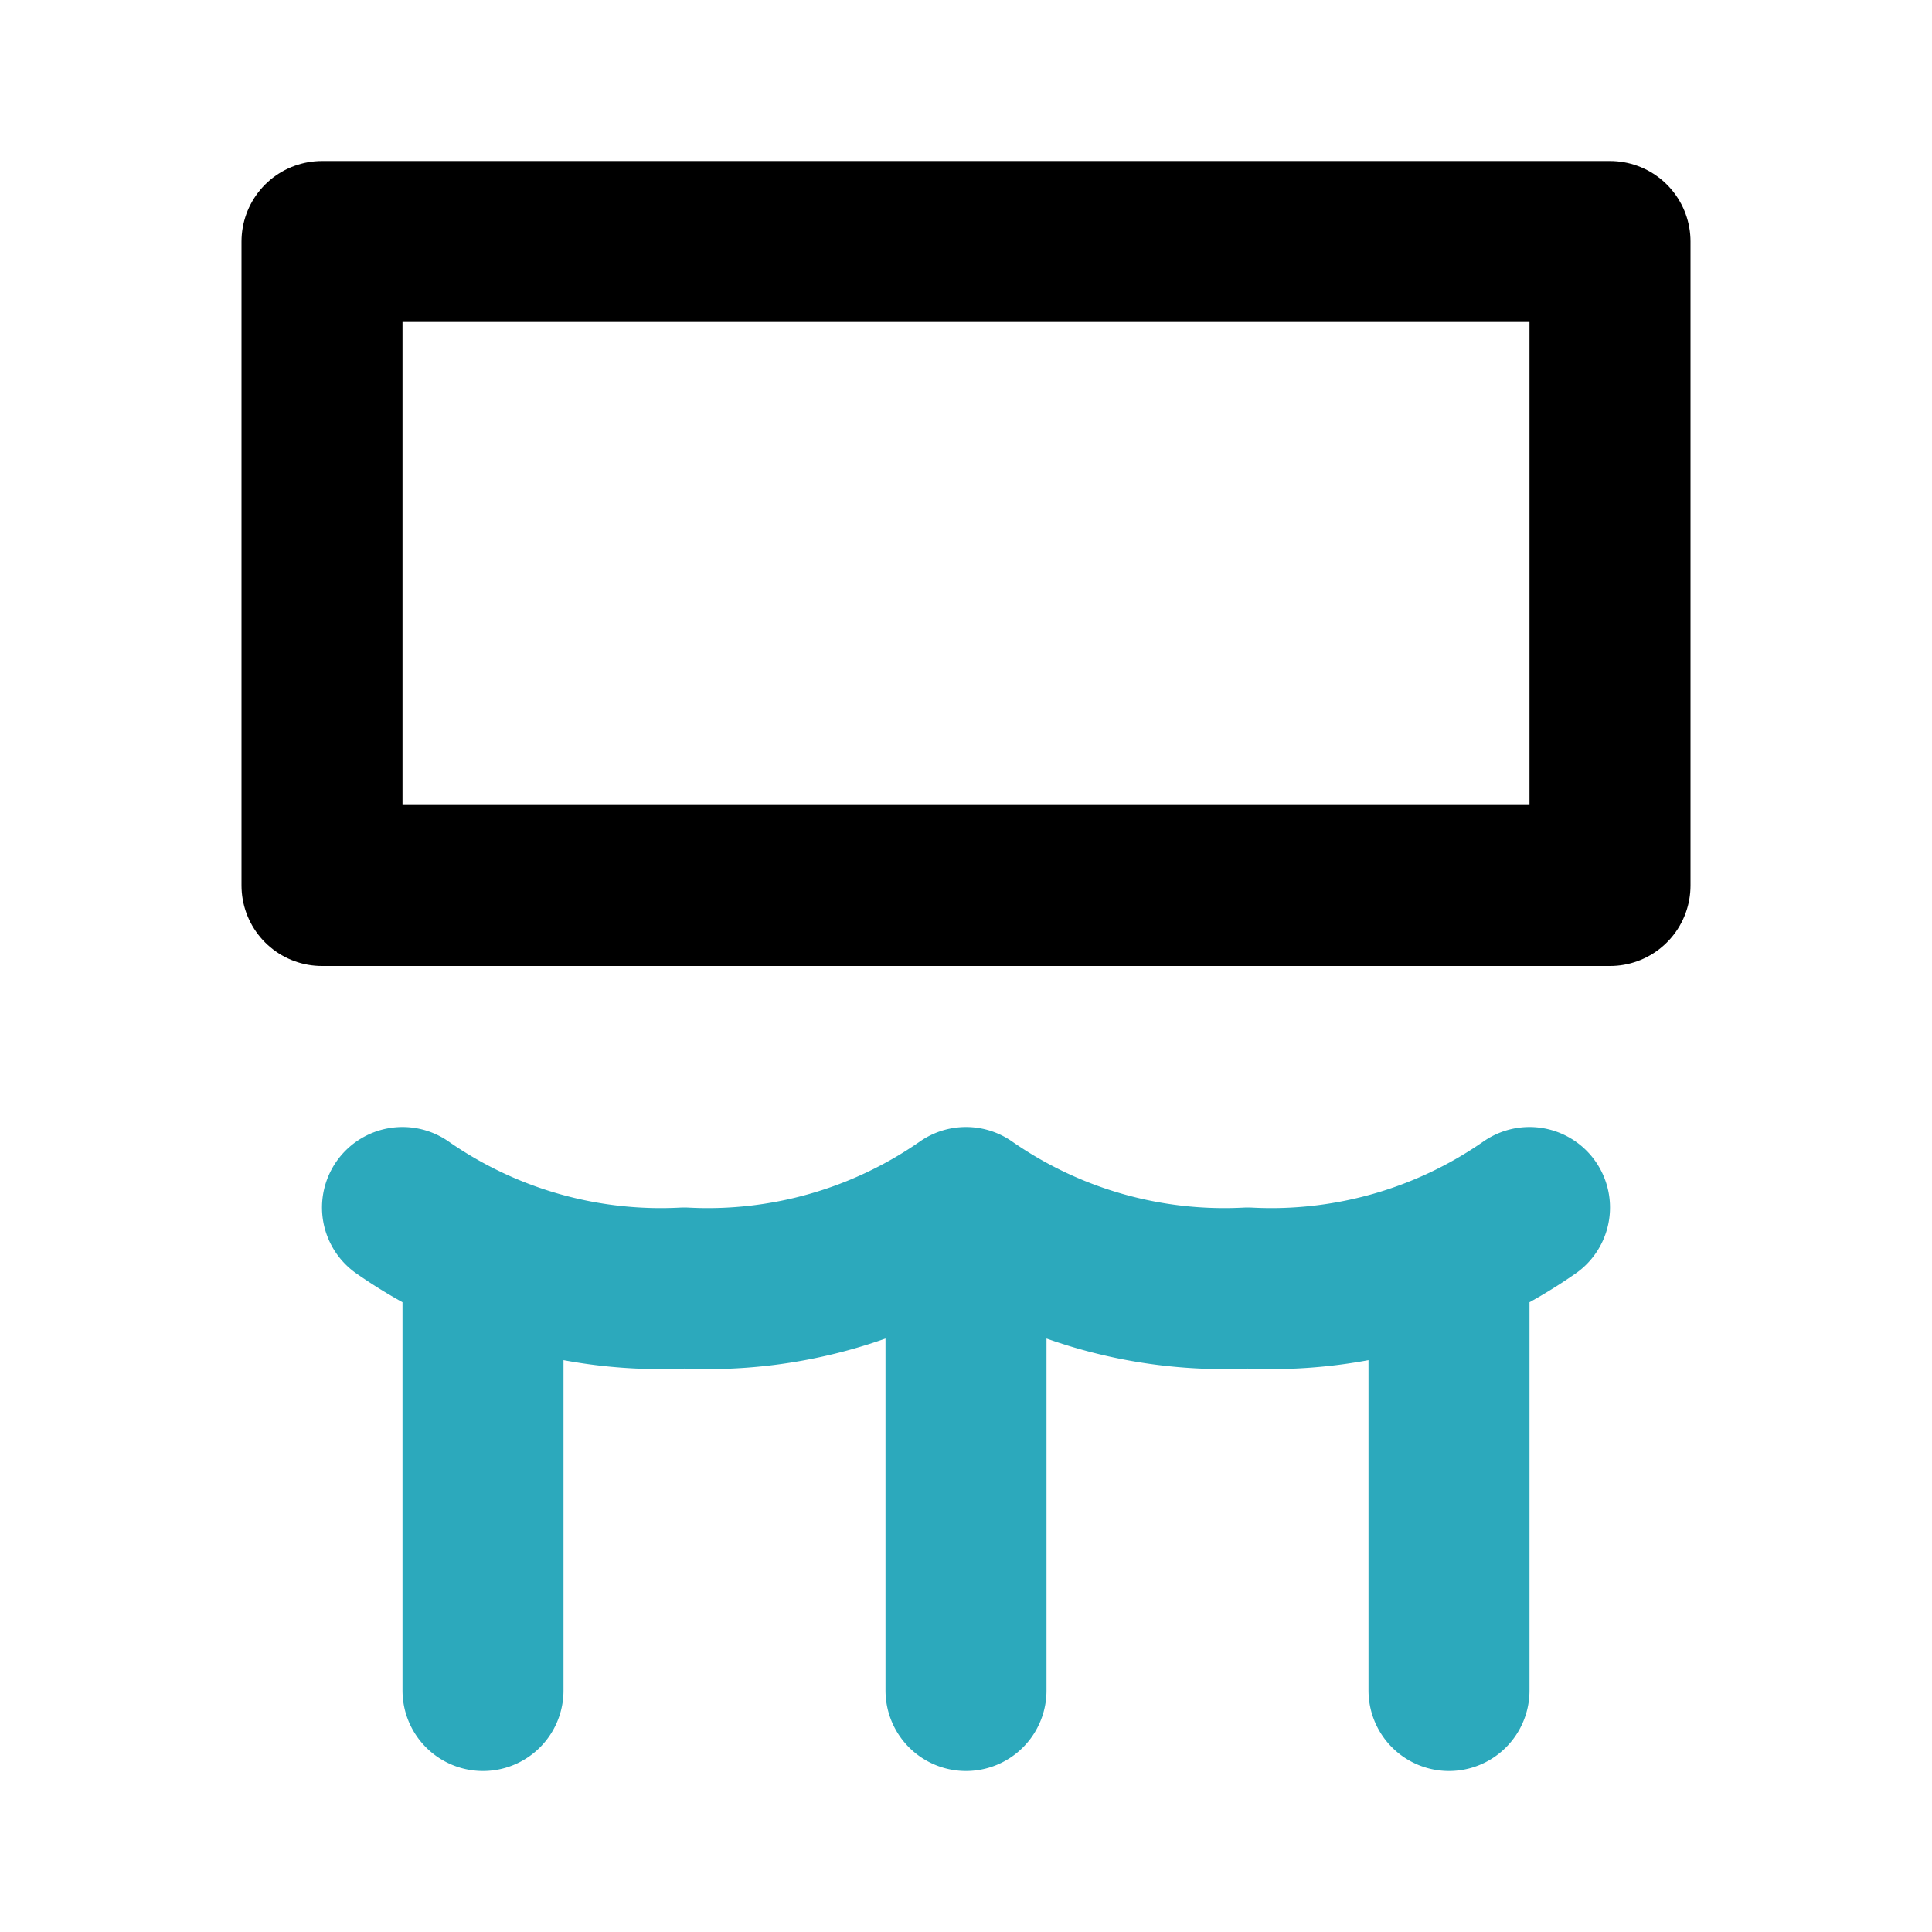
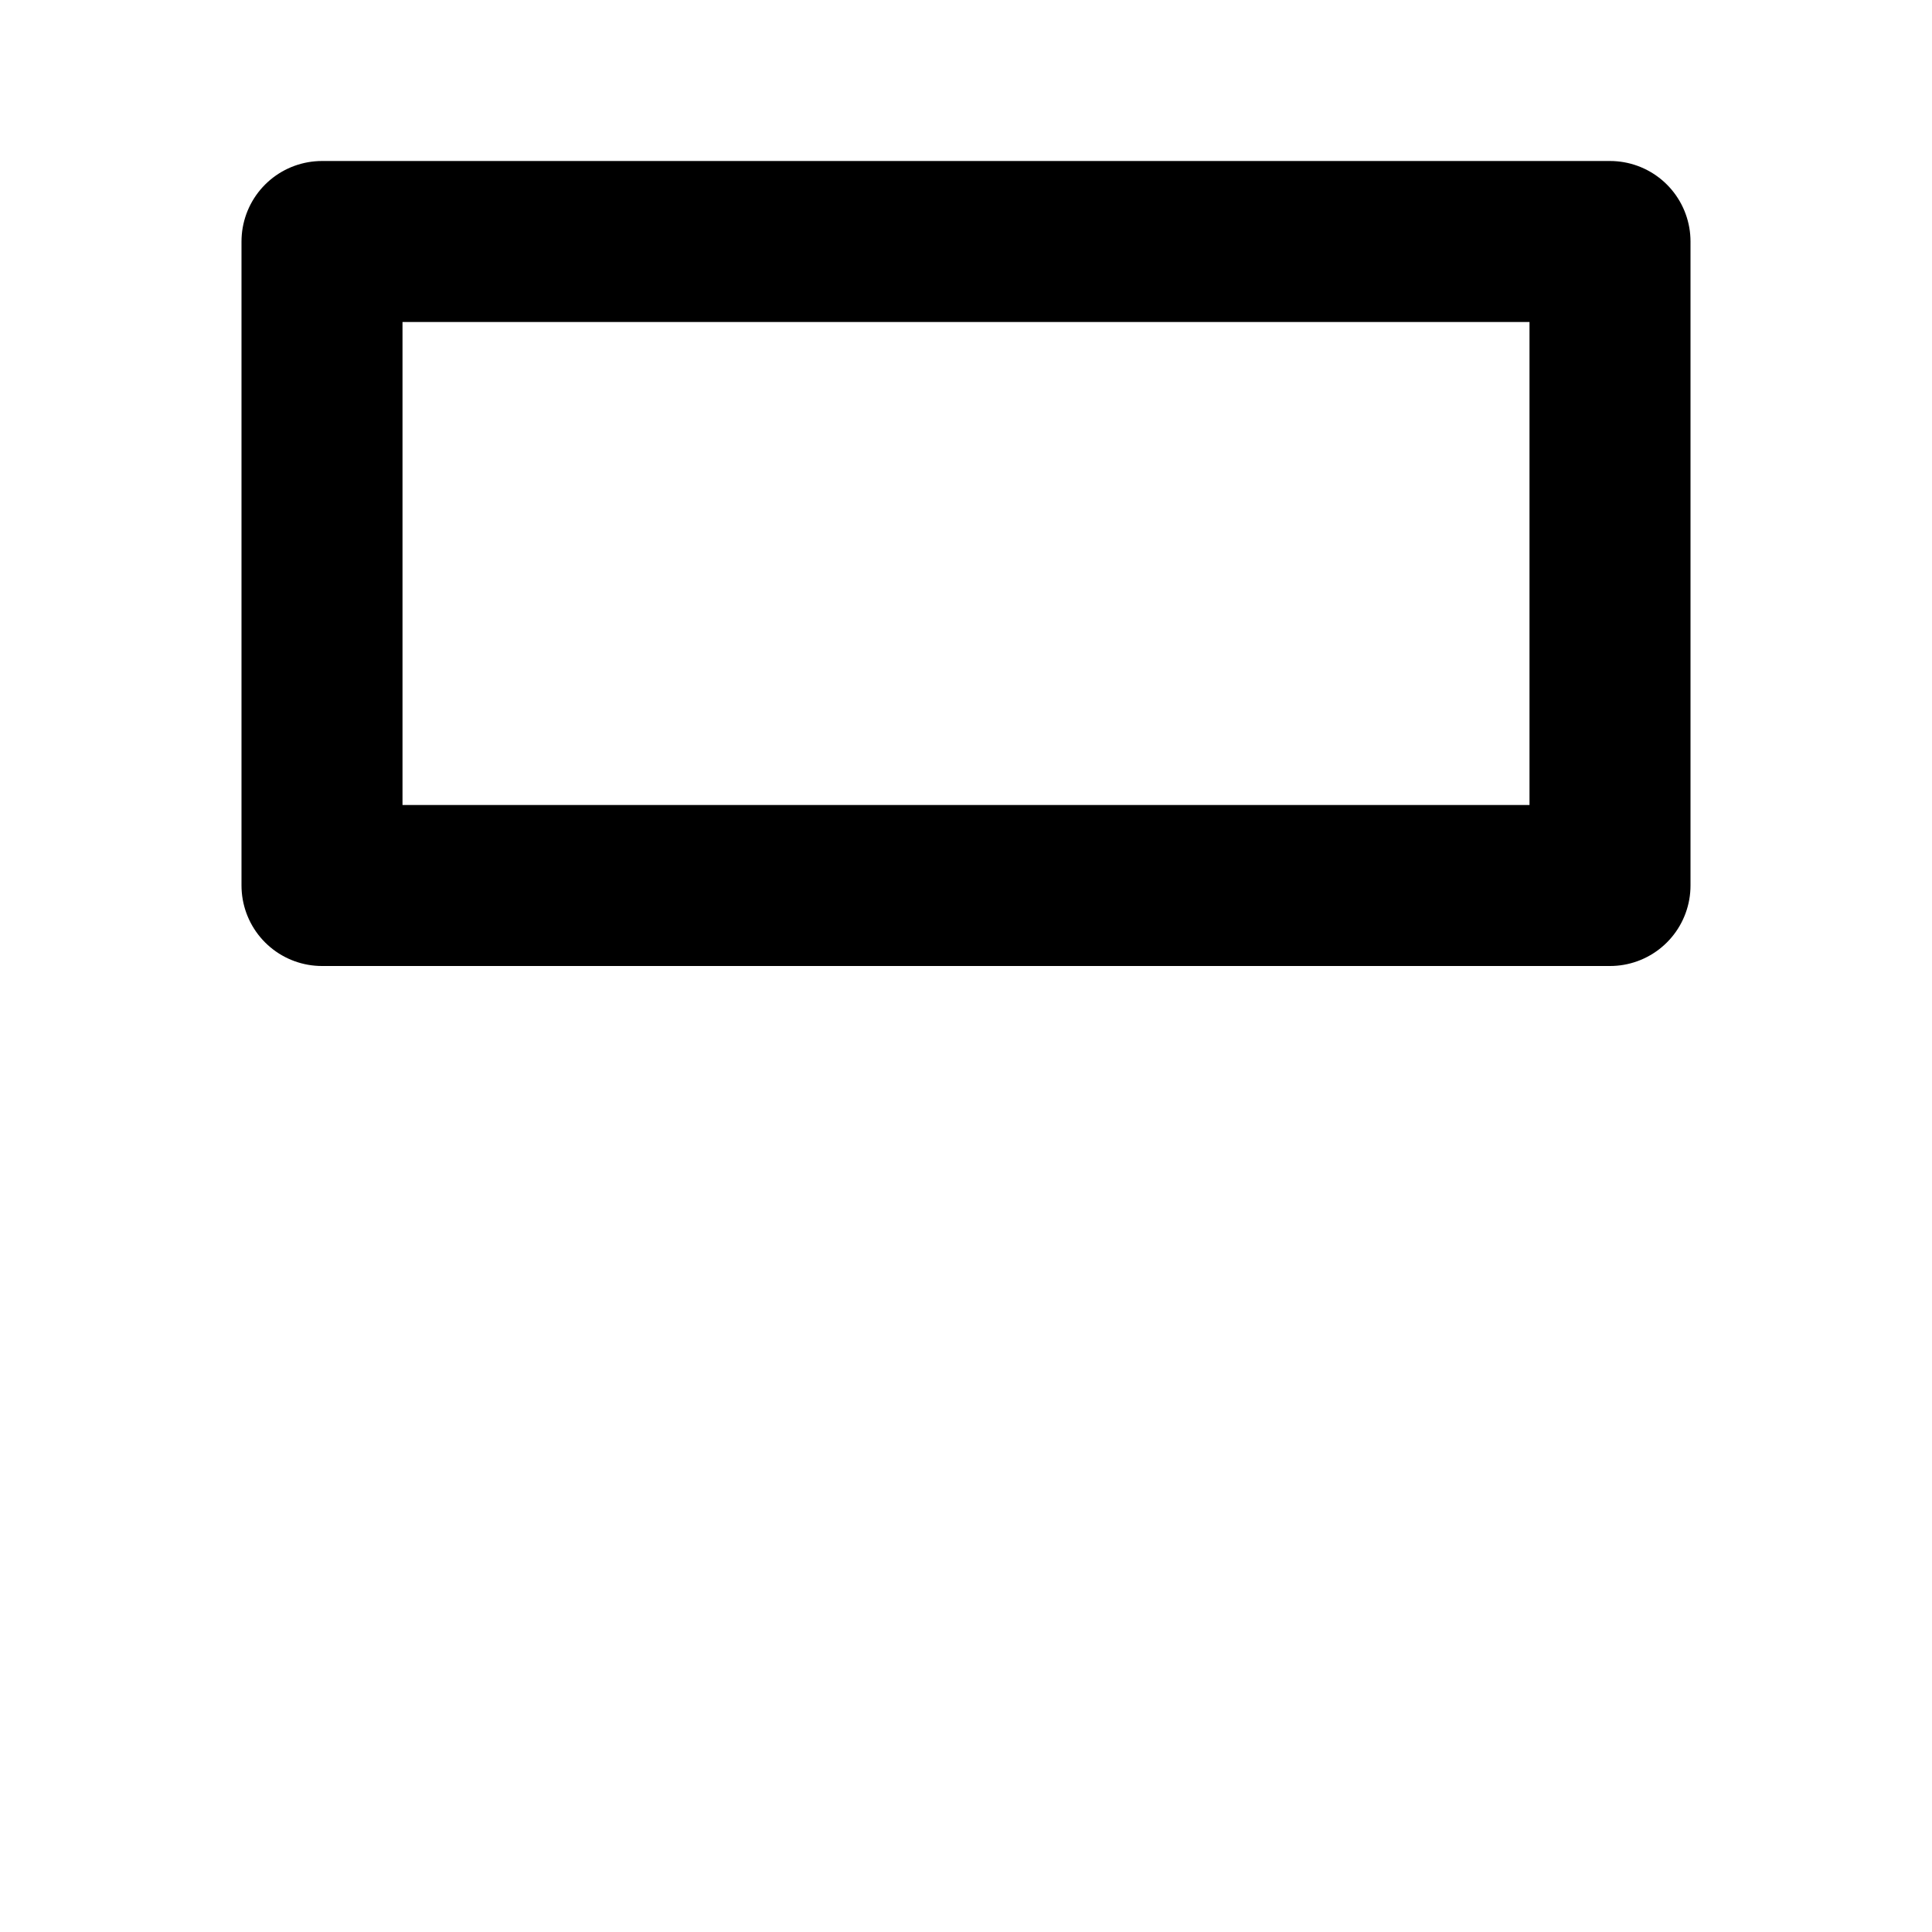
<svg xmlns="http://www.w3.org/2000/svg" fill="#000000" width="800px" height="800px" viewBox="0 0 24 24" id="museum" data-name="Line Color" class="icon line-color">
-   <path id="secondary" d="M18,16v5m-6-6v6M6,16v5M5,15a5.61,5.61,0,0,0,3.5,1A5.61,5.61,0,0,0,12,15a5.61,5.61,0,0,0,3.5,1A5.61,5.61,0,0,0,19,15" style="fill: none; stroke: rgb(44, 169, 188); stroke-linecap: round; stroke-linejoin: round; stroke-width: 2;" />
  <rect id="primary" x="4" y="3" width="16" height="8" style="fill: none; stroke: rgb(0, 0, 0); stroke-linecap: round; stroke-linejoin: round; stroke-width: 2;" />
</svg>